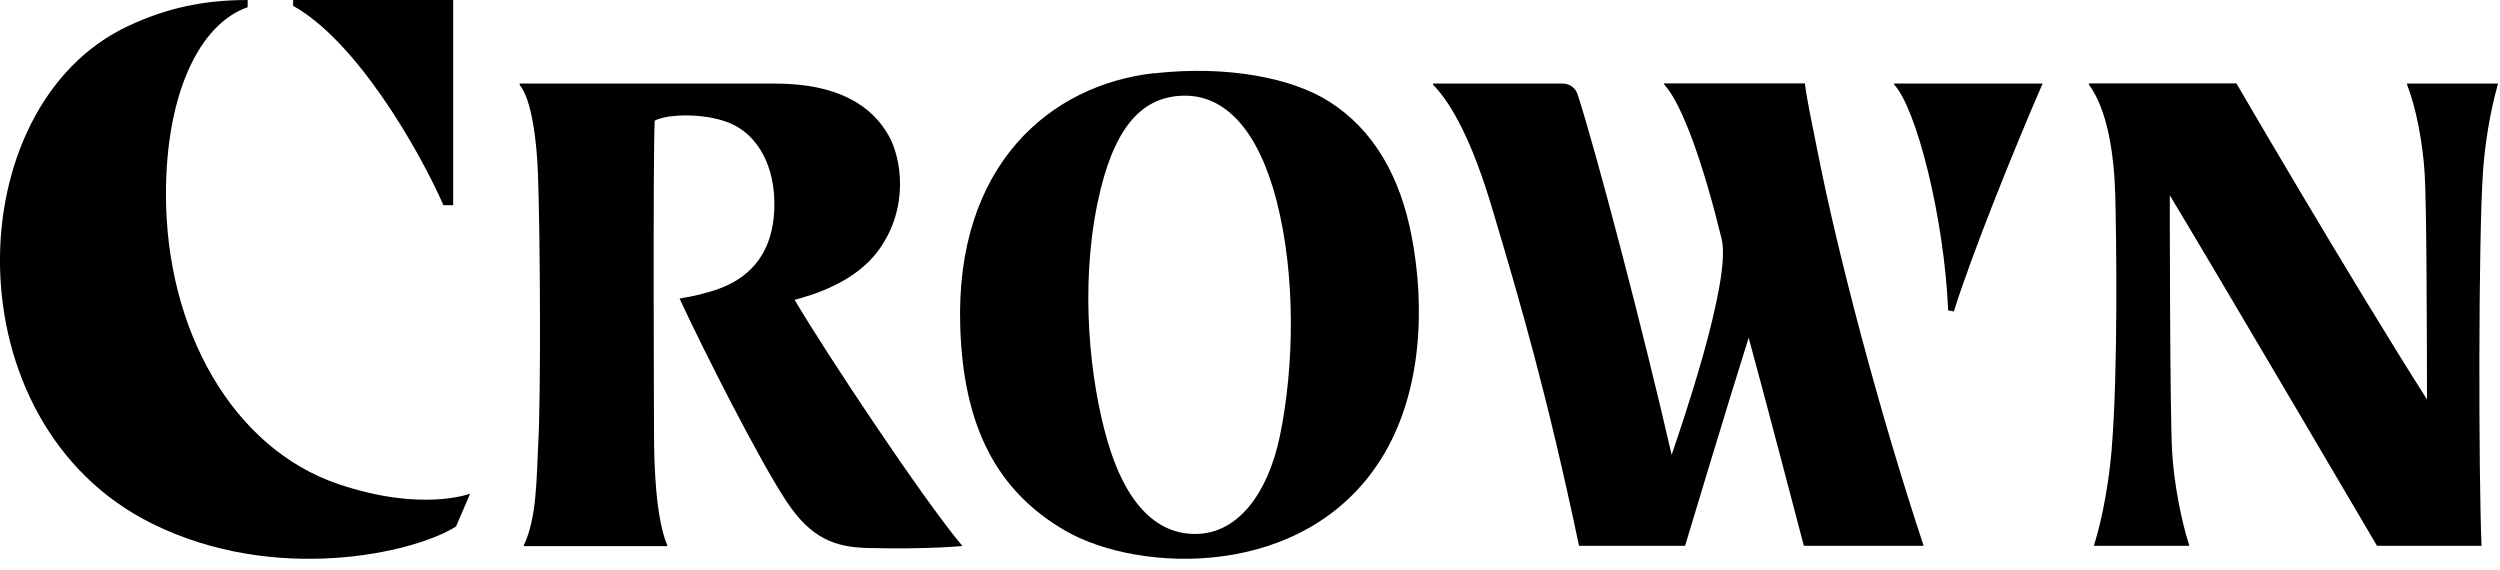
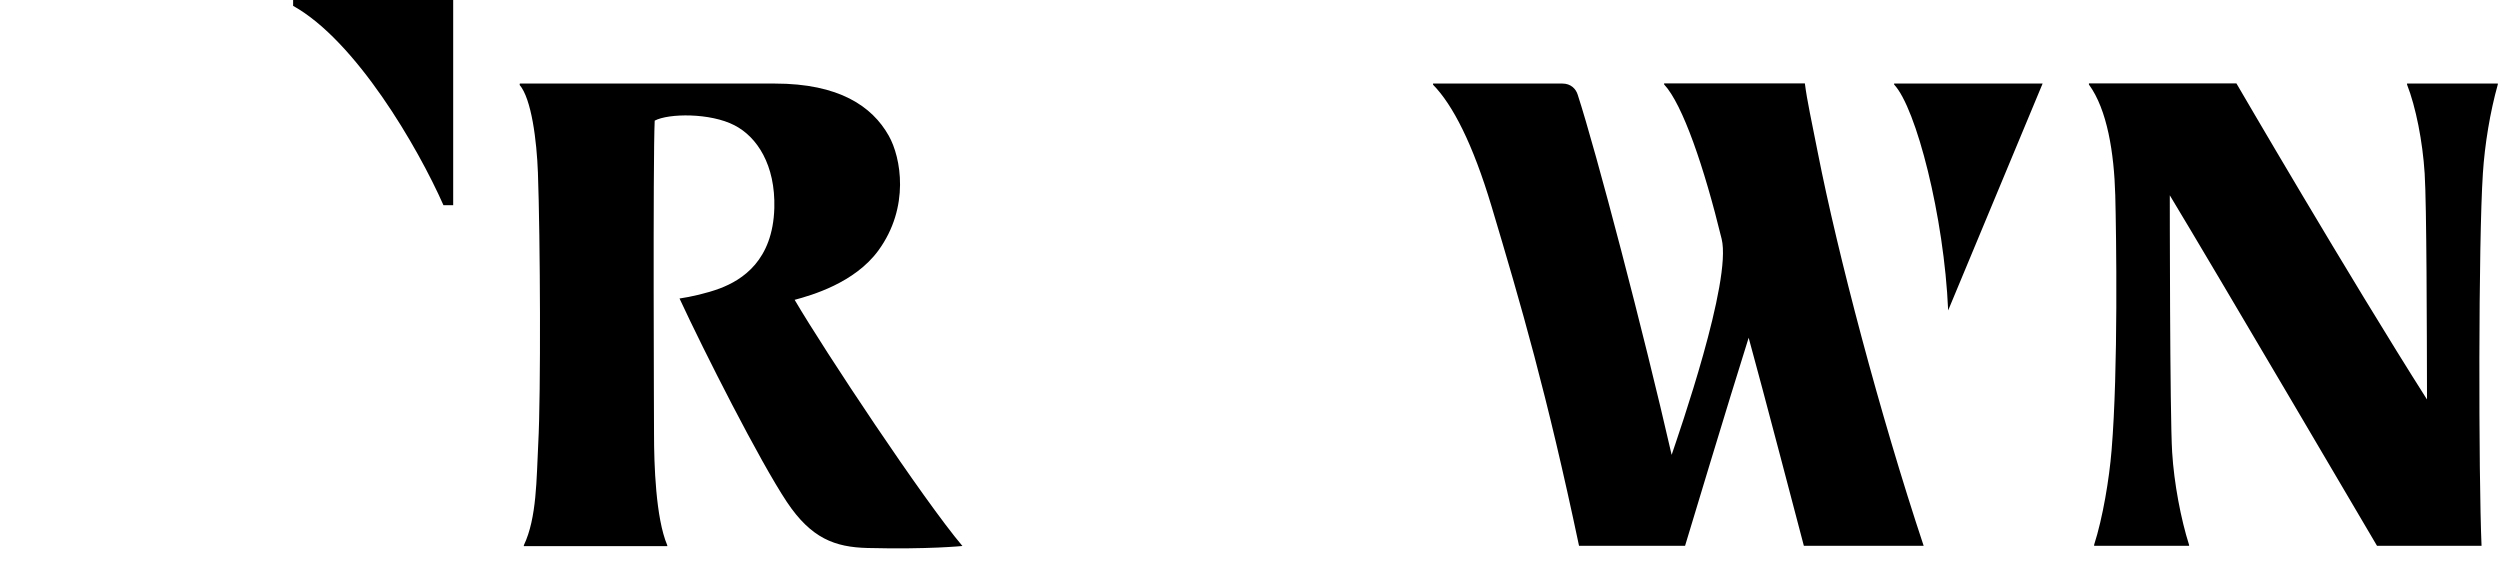
<svg xmlns="http://www.w3.org/2000/svg" viewBox="0 0 149 34" fill="none">
  <g clip-path="url(#clip0_302_15888)">
-     <path d="M76.28 25.991C75.56 29.43 73.79 31.741 71.38 31.82C68.78 31.91 67.02 29.761 66.01 26.3C64.95 22.66 64.37 17.14 65.41 12.111C66.33 7.66 67.98 5.85 70.35 5.71C73.13 5.54 75.07 8 76.09 11.991C77.23 16.43 77.14 21.84 76.28 25.991ZM68.79 4.36C62.61 5.05 56.93 9.82 57.23 19.451C57.41 25.34 59.35 29.241 63.51 31.64C67.89 34.16 77.74 34.581 82.29 27.39C84.76 23.491 84.95 18.3 84.13 14.06C83.45 10.521 81.87 7.74 79.23 6.06C77.04 4.66 73.18 3.88 68.79 4.37" fill="black" />
    <path d="M30.98 5.04V4.98H46.18C50 4.98 51.98 6.33 52.97 8.09C53.7 9.38 54.24 12.341 52.35 14.931C50.93 16.87 48.36 17.601 47.36 17.87C49.15 20.921 55.04 29.8 57.36 32.541C57.36 32.541 55.35 32.751 51.7 32.66C49.76 32.611 48.35 32.09 46.9 29.921C45.28 27.491 41.97 20.96 40.5 17.791C41.17 17.691 42.09 17.491 42.9 17.191C44.25 16.68 46.06 15.521 46.15 12.4C46.22 9.83 45.12 8.16 43.78 7.47C42.34 6.72 39.85 6.75 39.02 7.19C38.91 9.5 38.98 25.881 38.98 25.881C38.98 27.66 39.08 30.881 39.77 32.501V32.55H31.22V32.501C32 30.86 31.97 28.55 32.08 26.43C32.24 23.491 32.2 14.15 32.06 10.29C31.99 8.4 31.68 5.88 30.96 5.05" fill="black" />
    <path d="M17.47 0V0.35C21.21 2.43 24.9 8.77 26.43 12.23H27.01V0H17.46H17.47Z" fill="#000001" />
-     <path d="M14.76 0.43V0C12.14 0 9.93 0.48 7.66 1.54C-2.56 6.29 -3.01 25.24 9.07 31.21C16.4 34.84 24.64 32.98 27.18 31.38L28.02 29.42C28.02 29.42 25.16 30.54 20.16 28.85C13.88 26.72 9.89 19.68 9.89 11.57C9.89 5.6 11.88 1.43 14.76 0.43Z" fill="black" />
    <path d="M114.66 32.53H107.51C107.51 32.53 104.91 22.61 104.22 20.13C103.08 23.73 100.43 32.53 100.43 32.53H94.11C92.2 23.47 90.64 18.13 88.9 12.31C87.78 8.57 86.58 6.24 85.41 5.05V4.98H93.12C93.62 4.98 93.92 5.29 94.03 5.64C95.13 9.02 97.97 19.84 99.63 27.11C100.05 25.86 103.23 16.75 102.61 14.24C101.57 9.97 100.29 6.22 99.18 5.03V4.97H107.57C107.7 6.01 107.98 7.25 108.34 9.09C109.52 15.1 112.03 24.65 114.65 32.53" fill="black" />
-     <path d="M112.89 5.04V4.98H121.74C120.14 8.64 117.5 15.191 116.45 18.561L116.11 18.5C115.87 12.9 114.2 6.43 112.89 5.04Z" fill="black" />
+     <path d="M112.89 5.04V4.98H121.74L116.11 18.5C115.87 12.9 114.2 6.43 112.89 5.04Z" fill="black" />
    <path d="M147.9 32.53C147.72 28.3 147.71 14.39 147.98 10.33C148.09 8.61 148.41 6.67 148.87 5.03V4.98H143.46V5.04C143.98 6.37 144.39 8.42 144.51 10.34C144.63 12.22 144.64 19.74 144.65 23.81C139.96 16.43 133.29 4.97 133.29 4.97H124.5V5.04C125.59 6.53 126 9.11 126.07 11.64C126.13 13.97 126.25 22.03 125.85 26.84C125.71 28.55 125.33 30.85 124.81 32.47V32.53H130.47V32.48C129.98 30.94 129.57 28.78 129.46 26.95C129.32 24.71 129.32 11.64 129.32 11.64C131.86 15.84 141.67 32.53 141.67 32.53H147.91H147.9Z" fill="black" />
  </g>
  <defs>
    <clipPath id="clip0_302_15888">
      <rect width="148.86" height="33.3" fill="white" />
    </clipPath>
  </defs>
</svg>